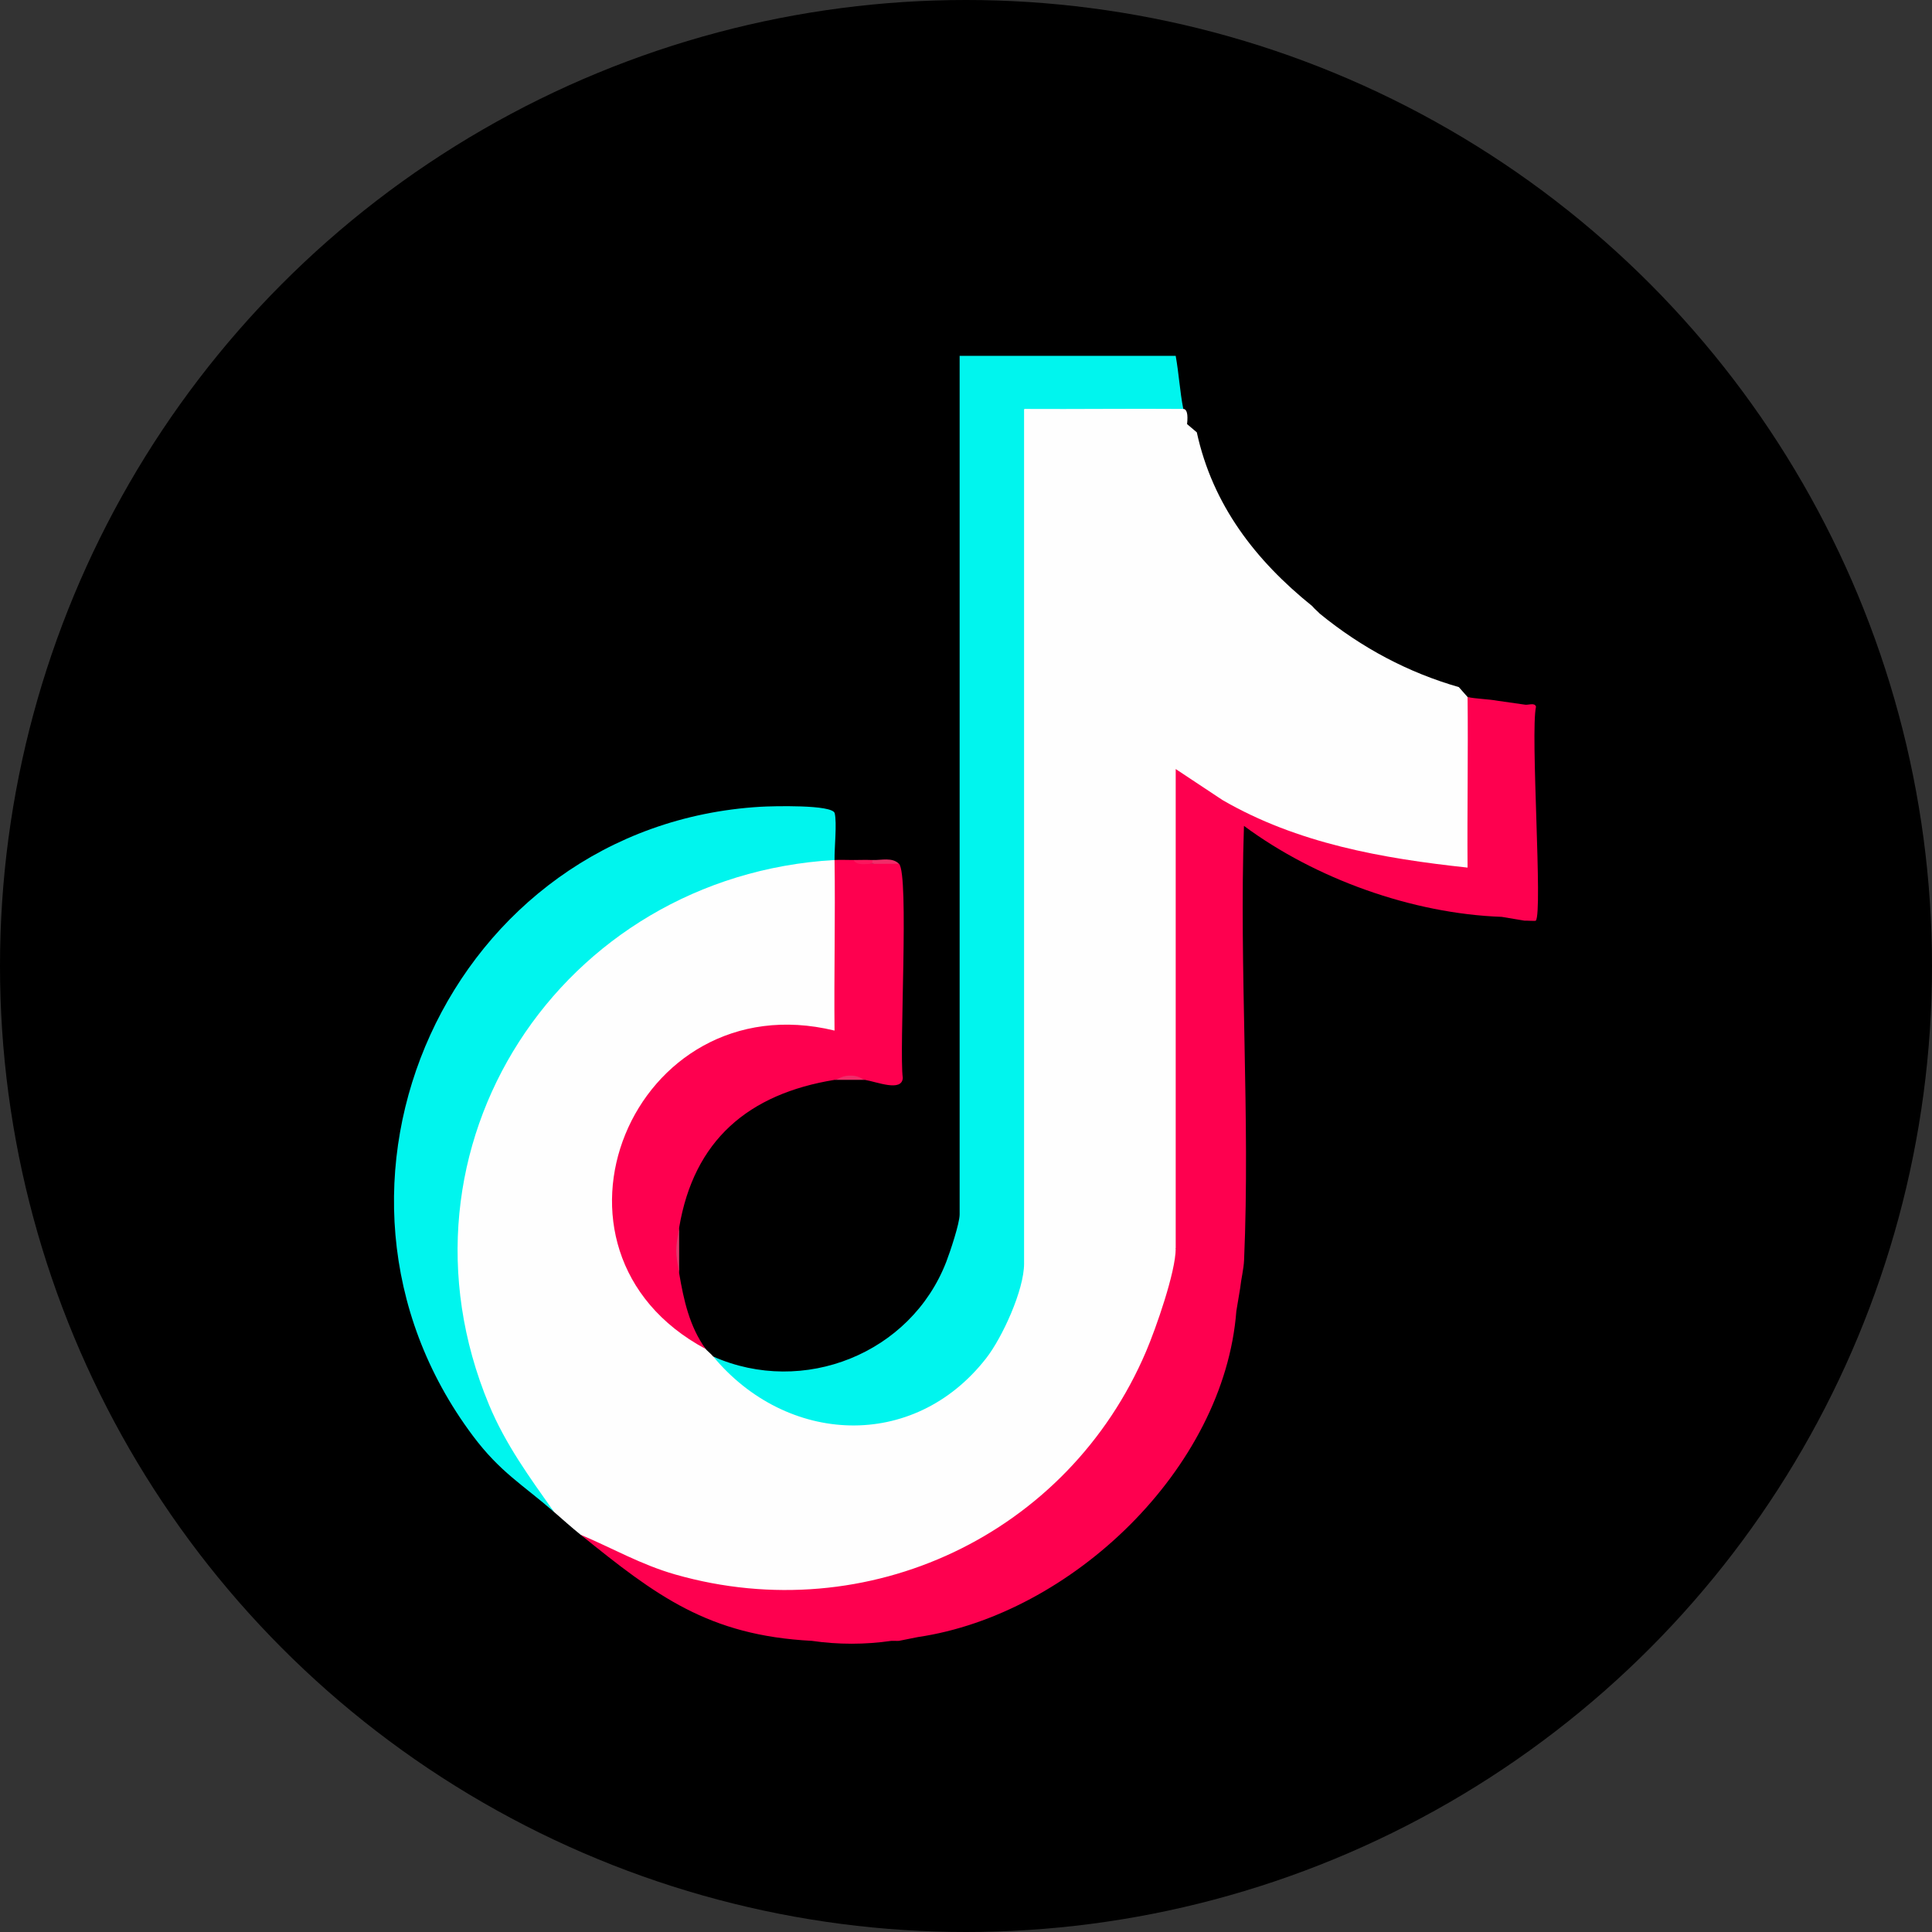
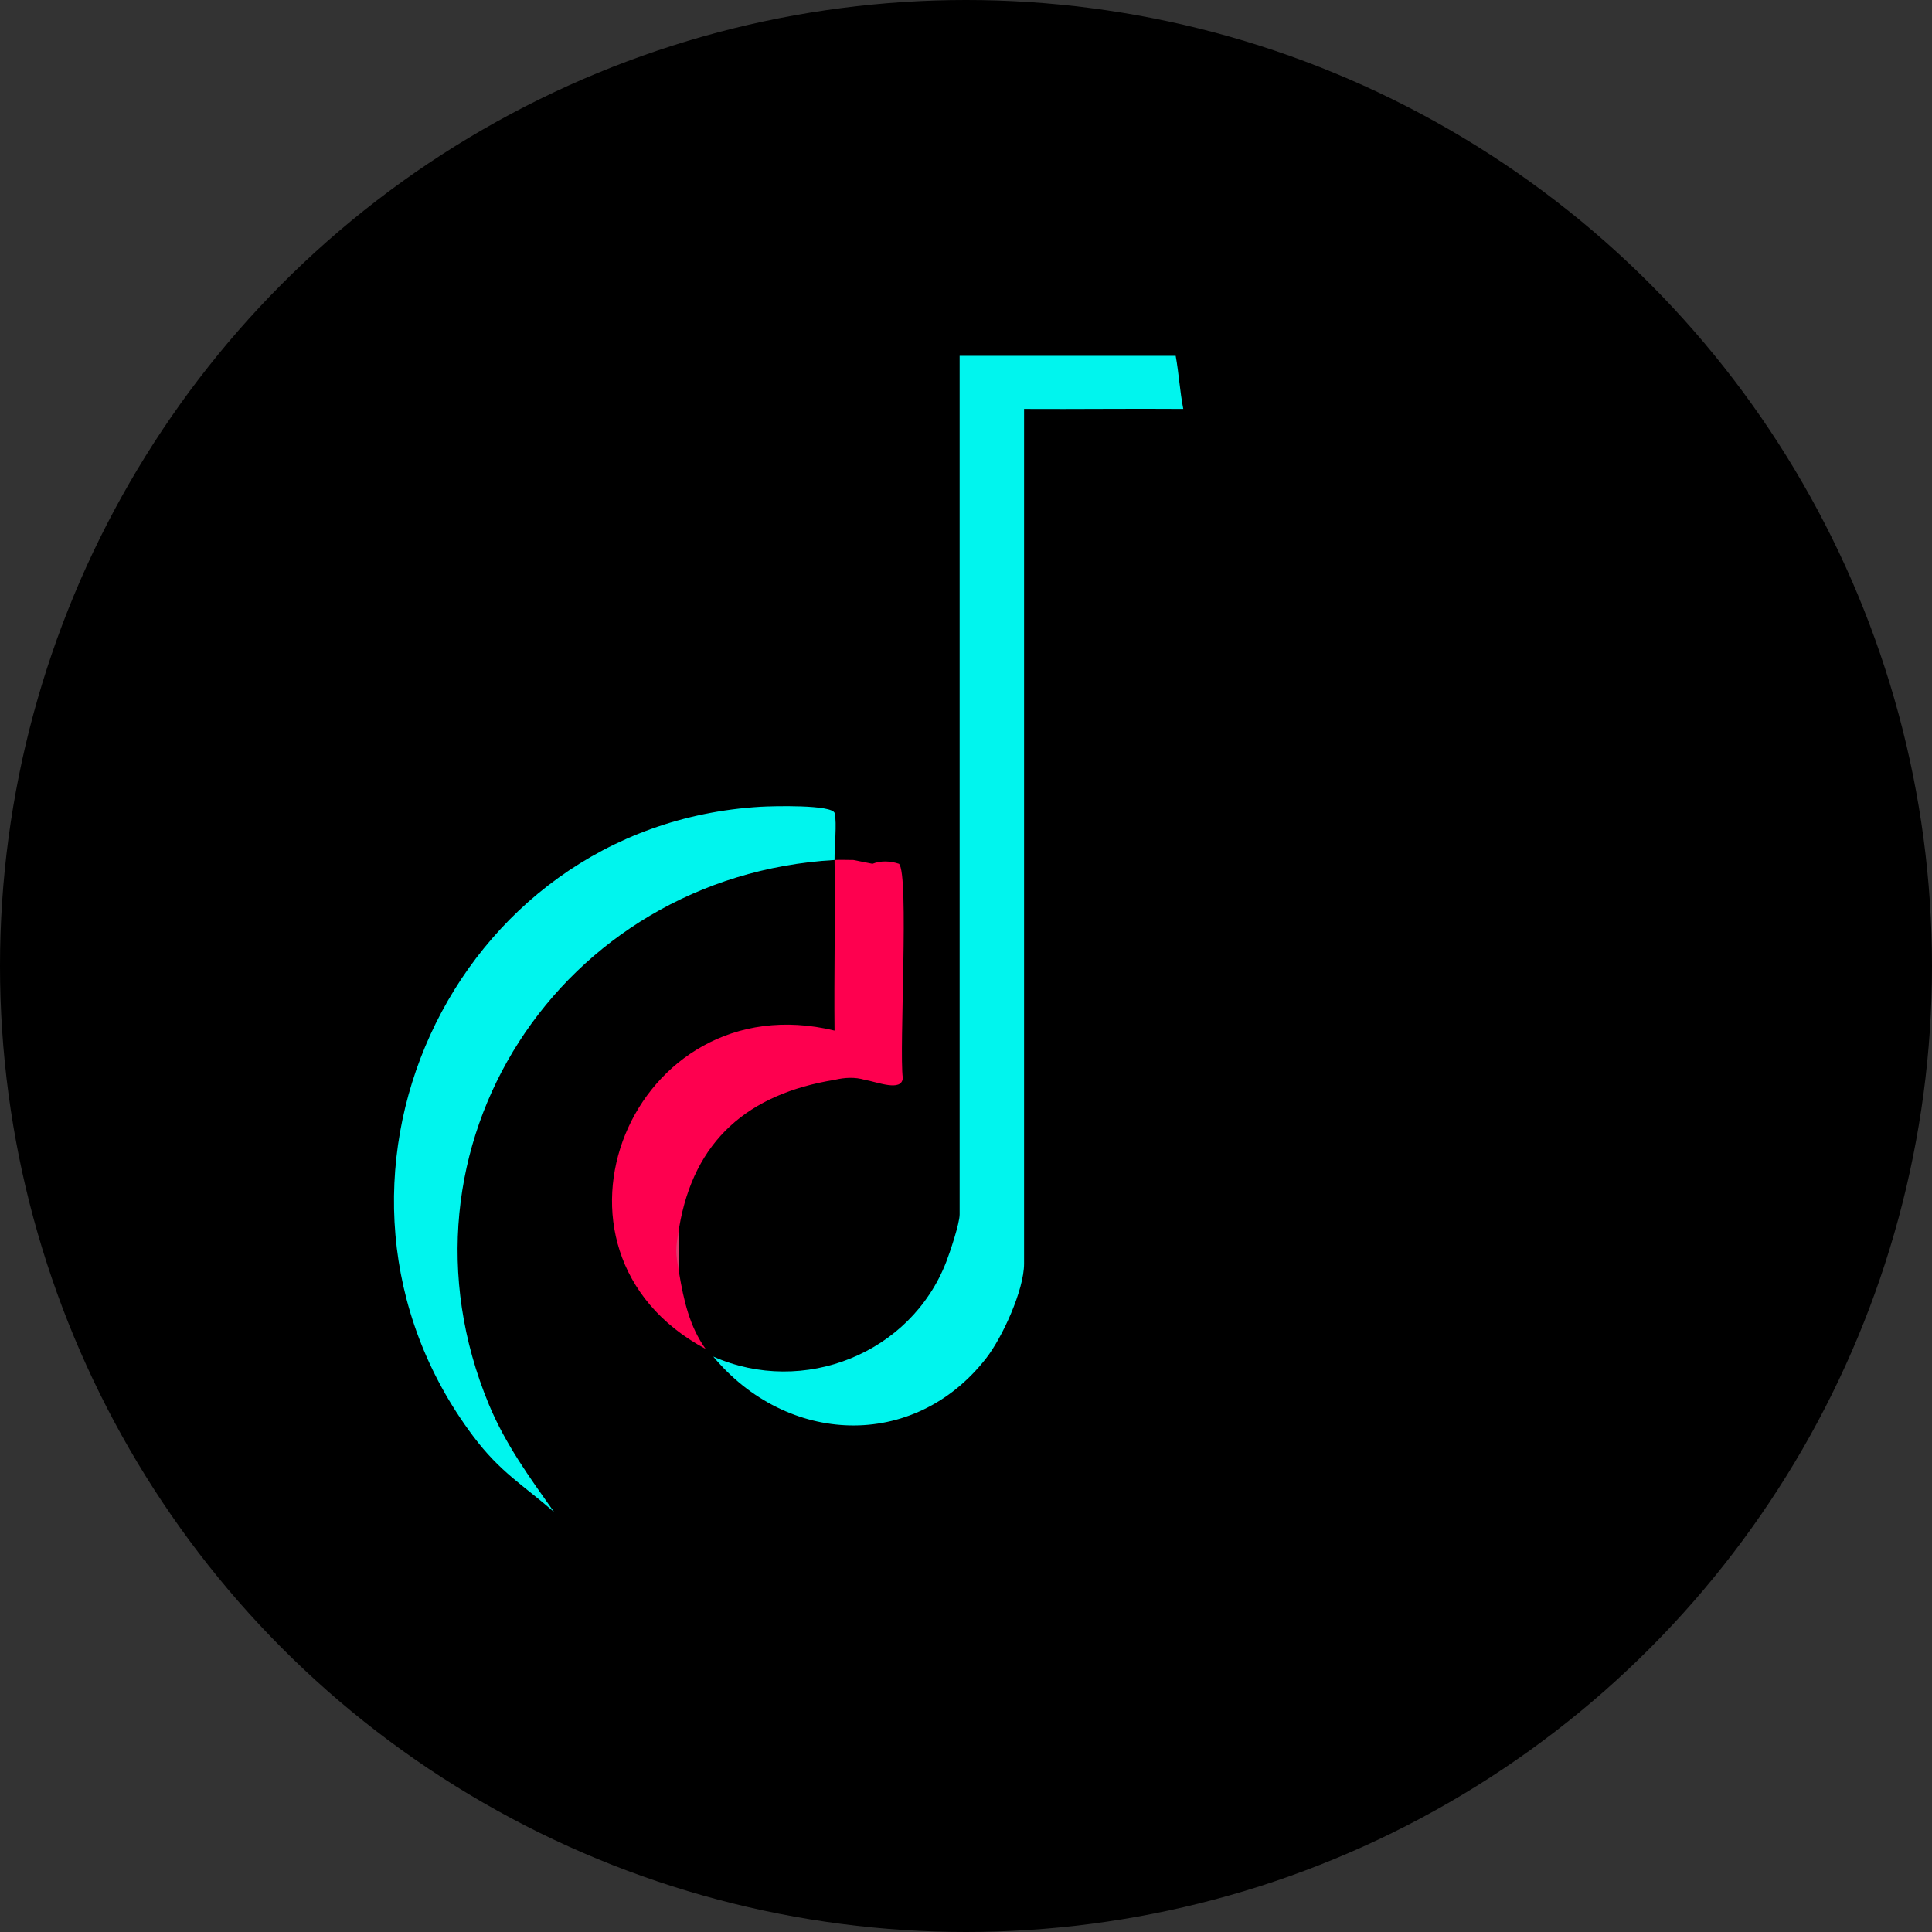
<svg xmlns="http://www.w3.org/2000/svg" id="_レイヤー_1" viewBox="0 0 382.27 382.27">
  <rect x="0" y="0" width="382.27" height="382.27" fill="#333333" stroke="none" />
  <defs>
    <style>.cls-1{fill:#f02d69;}.cls-2{fill:#de3c6e;}.cls-3{fill:#fe004f;}.cls-4{fill:#f02c69;}.cls-5{fill:#fb165d;}.cls-6{fill:#fefefe;}.cls-7{fill:#00f5ee;}</style>
  </defs>
  <circle cx="191.135" cy="191.135" r="191.135" />
-   <path class="cls-6" d="M234.126,80.912c.717.034.967,1.034.75,3l1.926,1.632c3.124,14.345,11.578,25.315,22.824,34.368.566.672,1.065,1.023,1.5,1.5,8.346,6.817,17.519,11.663,27.519,14.538l1.731,1.962c1.447,5.828,3.028,32.2.906,34.431-1.835,1.93-21.588-2.187-25.575-3.192-9.384-2.364-16.02-5.426-24.604-9.574-2.764-1.336-7.757-4.487-8.477-7.415l1.5,2.027v91.928l-1.5.92,1.467.847c-7.795,54.494-71.765,88.017-119.217,55.778-1.809-1.462-3.502-2.976-5.25-4.5-38.31-39.925-20.625-105.732,30.374-125.156,4.505-1.716,20.119-6.476,23.738-4.755.495.235.948.56,1.388.911,2.016,11.239,2.306,22.696.87,34.371-12.168-.655-22.108-.749-31.814,7.703-15.608,13.591-15.775,38.494,1.707,50.596l3.737,4.08c.202.281,1.008.908,1.5,1.5l5.061,3.135c21.064,18.963,50.92,5.911,54.907-20.75l1.531-.76-1.5-.528V81.844l1.5-.931c10.313-2.209,21.201-2.317,31.5,0Z" />
-   <path class="cls-3" d="M296.376,138.662l5.25.75c.661.185,2.047-.495,2.291.414-1.14,5.215,1.36,40.751-.039,42.34-.093.105-1.676-.023-2.252-.004l-4.5-.75c-17.677-.633-36.838-7.518-50.992-18-.964,28.392,1.251,57.597.023,85.902-.078,1.801-.579,3.699-.78,5.598l-.75,4.5c-2.402,31.239-32.705,60.041-63,64.5l-3.75.75c-.496.034-1.003-.024-1.5,0-5.215.757-10.537.762-15.75,0-20.493-1.062-30.846-8.957-45.75-21,6.409,2.705,11.96,5.935,18.751,7.874,38.055,10.863,77.689-7.888,93.129-44.119,1.96-4.598,5.87-15.745,5.87-20.38v-94.875l9.246,6.129c14.787,8.583,31.684,11.574,48.5,13.372-.088-11.238.13-22.514.003-33.751,1.583.363,4.119.402,6,.75Z" />
  <path class="cls-7" d="M141.126,268.412c17.838,7.898,39.102-.594,46.112-18.763.767-1.987,2.638-7.585,2.638-9.362V70.412h42.75c.631,3.496.819,7.003,1.5,10.5-10.488-.081-21.011.06-31.5,0v169.125c0,5.187-4.28,14.584-7.518,18.732-14.379,18.422-39.485,17.08-53.982-.357Z" />
  <path class="cls-7" d="M109.626,299.162c-6.236-5.438-10.648-7.837-16.06-15.065-36.936-49.325-4.468-120.815,56.904-124.467,2.291-.136,14.279-.471,14.687,1.281.459,1.968-.068,6.76-.031,9.251-54.184,3.142-89.518,56.884-68.382,107.757,3.267,7.863,8.027,14.367,12.882,21.243Z" />
  <path class="cls-3" d="M168.876,170.162c1.306.246,2.556.496,3.75.75,1.657-.665,3.552-.568,5.25,0,2.045,2.026,0,36.87.753,42.377-.183,2.82-5.124.764-7.503.373-1.98-.595-4.012-.471-6,0-17.033,2.772-27.842,11.926-30.75,29.25-.346,2.995-.349,6.006,0,9,.904,5.343,2.057,10.57,5.25,15-36.442-19.515-14.464-72.714,25.497-62.999-.117-11.237.169-22.515.003-33.751,1.238-.072,2.507.011,3.75,0Z" />
  <path class="cls-2" d="M134.376,251.912c-.751-4.444-.754-4.509,0-9v9Z" />
-   <path class="cls-4" d="M171.126,213.662h-6c.84-.137,1.474-.911,3.404-.84,1.475.054,2.138.765,2.596.84Z" />
-   <path class="cls-1" d="M177.876,170.912c-1.747-.026-3.503.037-5.25,0-.655-.213-.645-.463,0-.75,1.786.067,3.896-.591,5.25.75Z" />
-   <path class="cls-5" d="M172.626,170.162v.75c-1.203-.026-3.118.451-3.75-.75,1.245-.011,2.507-.047,3.75,0Z" />
</svg>